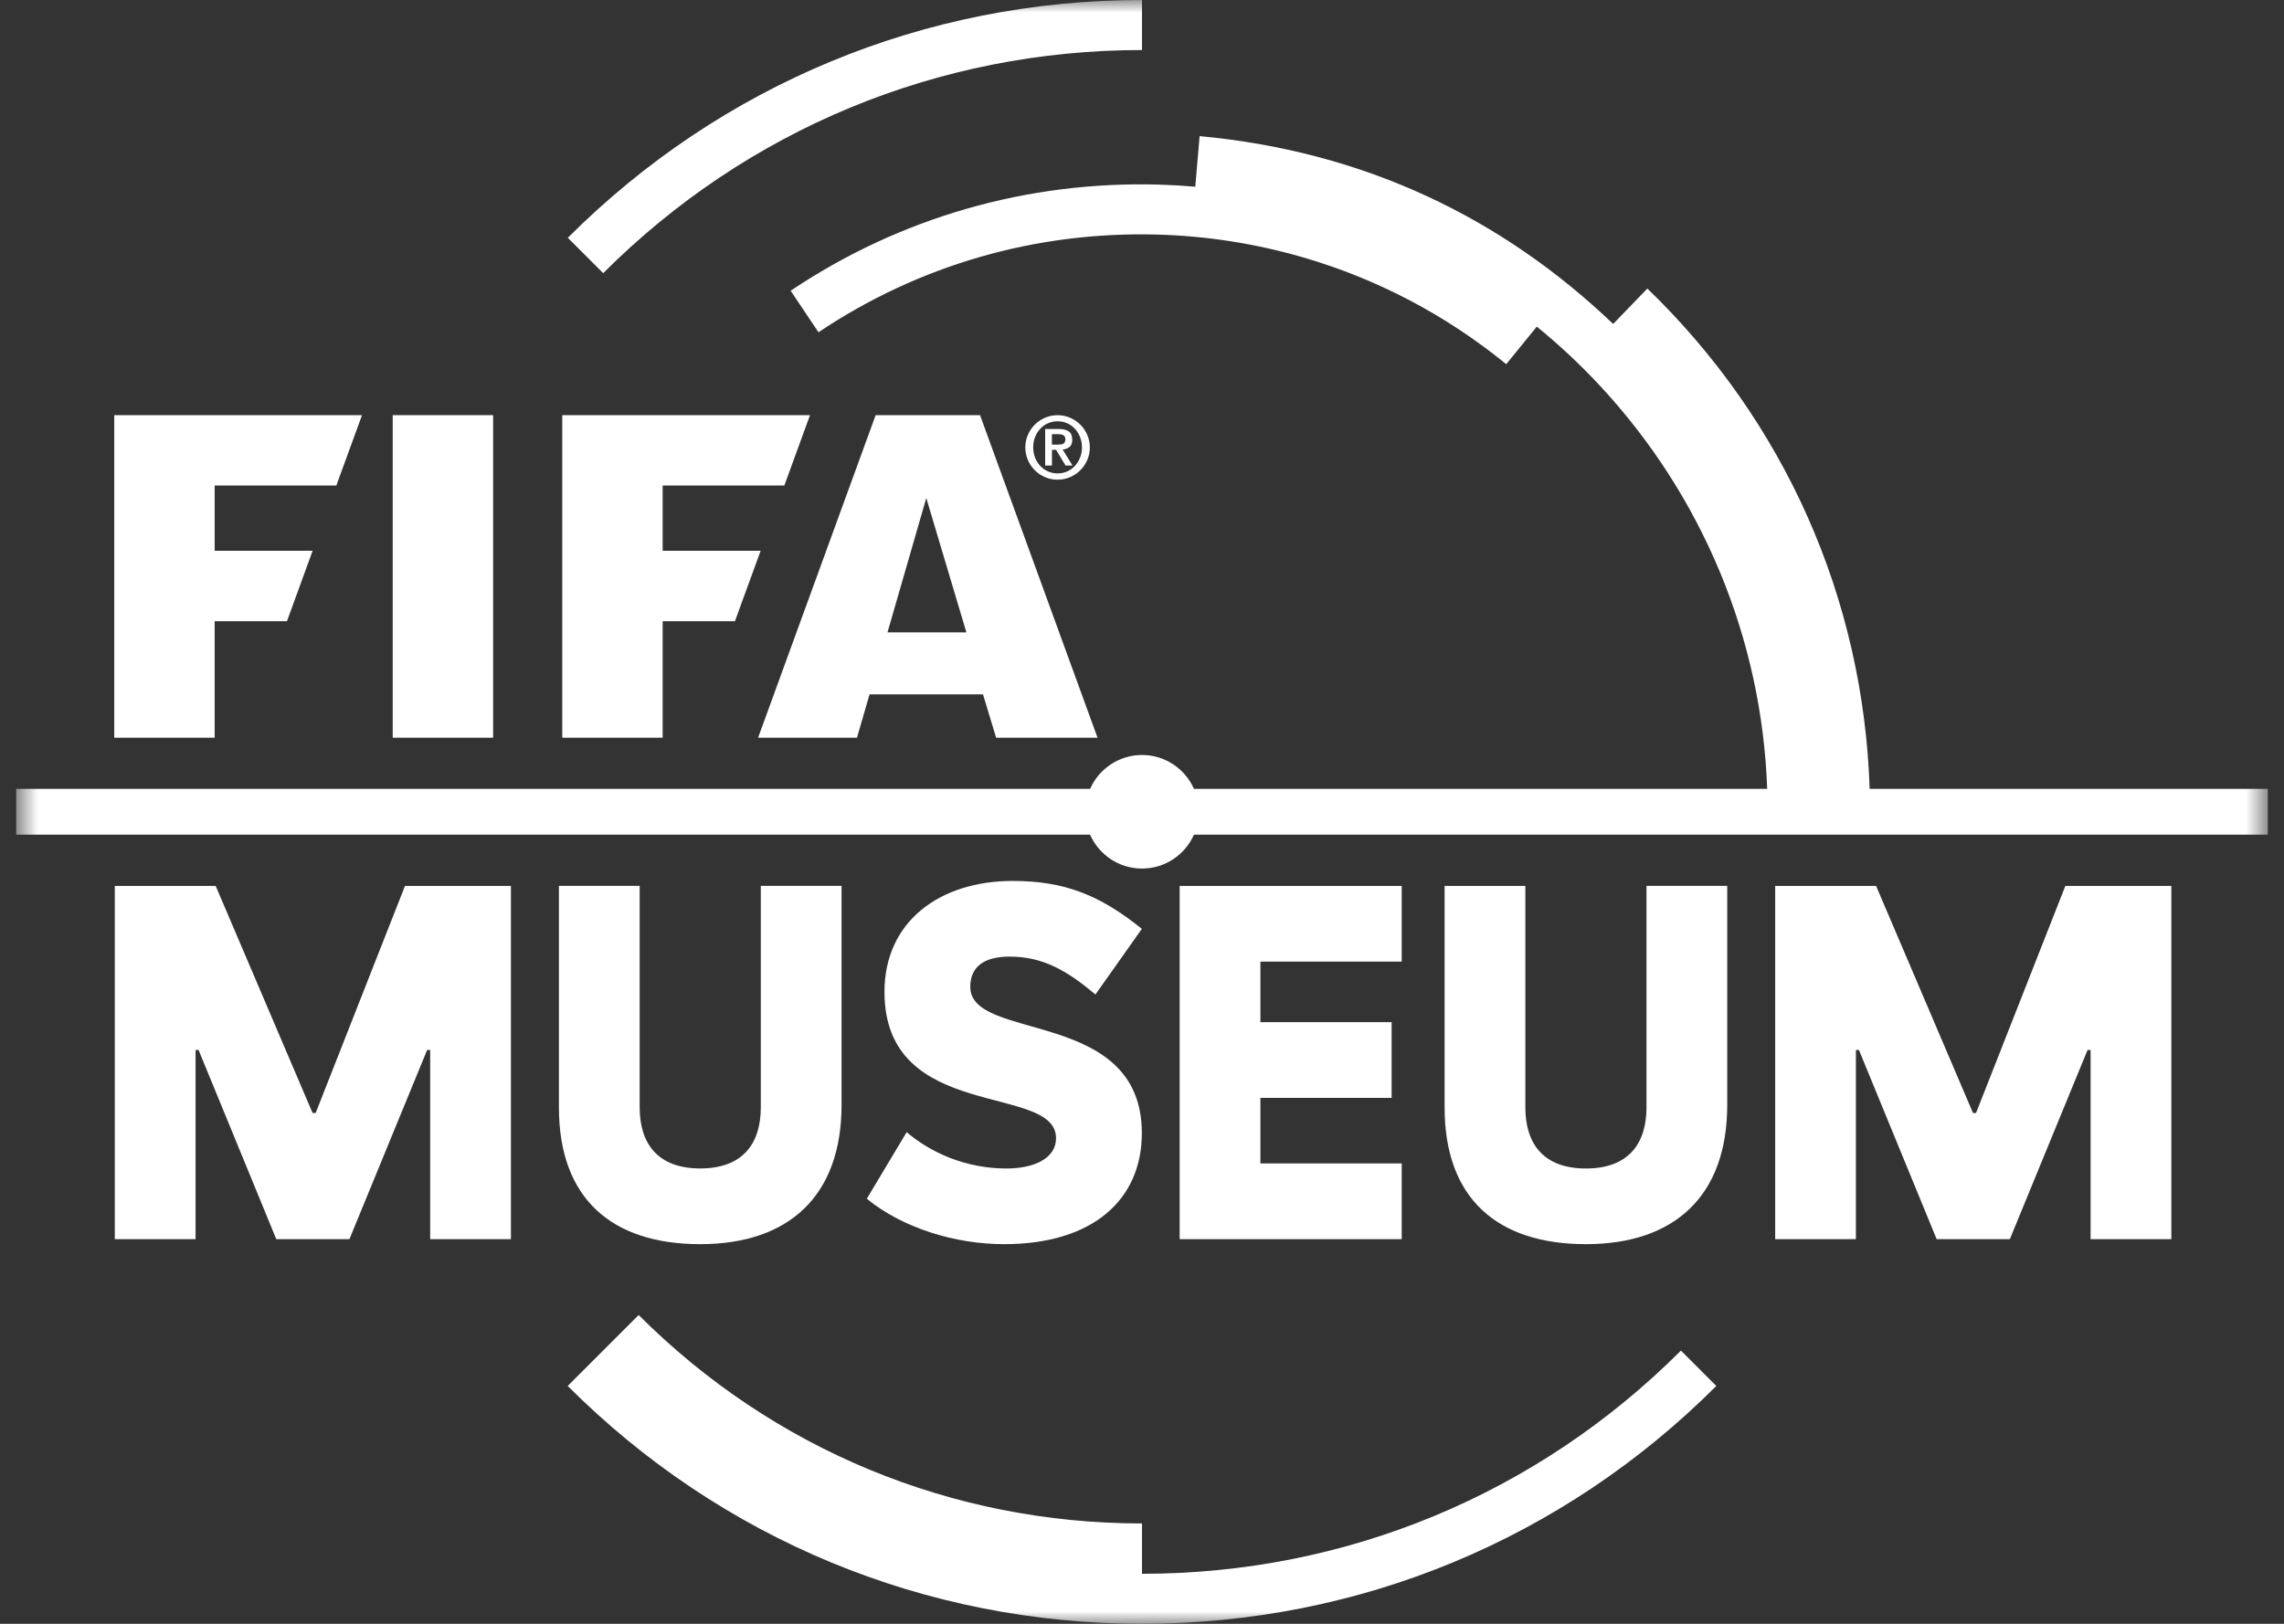
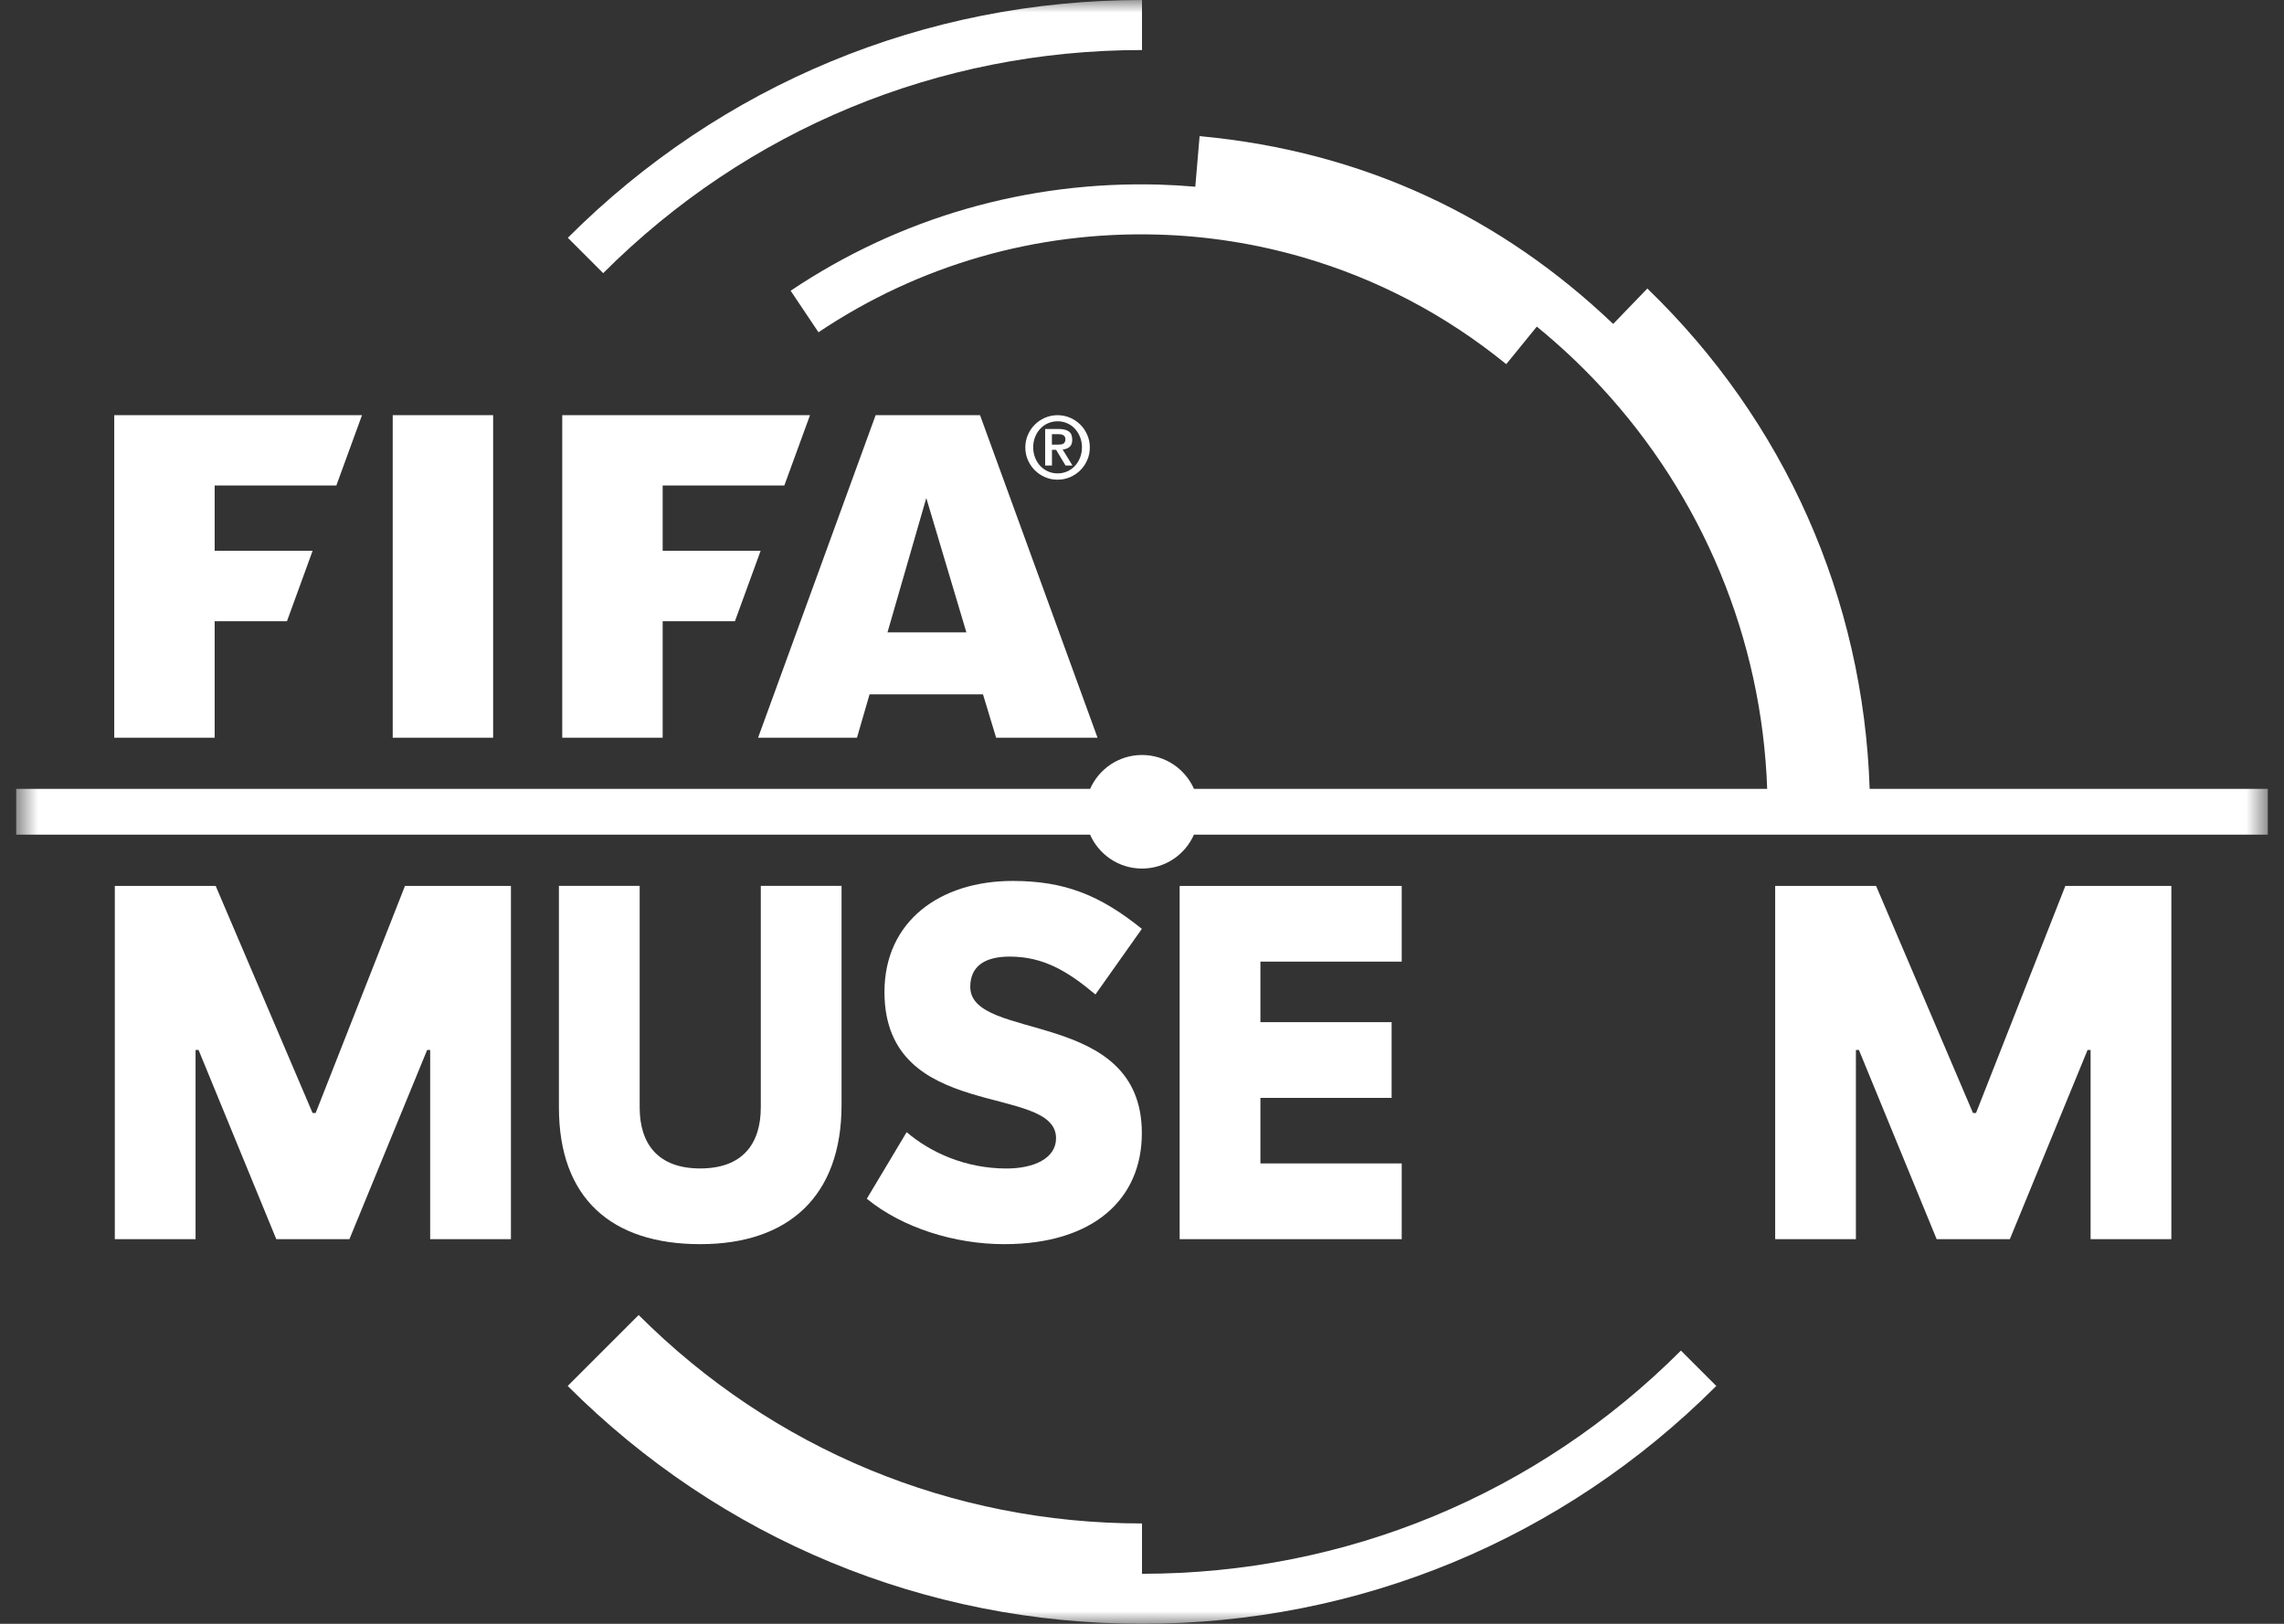
<svg xmlns="http://www.w3.org/2000/svg" width="90" height="64" viewBox="0 0 90 64" fill="none">
  <rect x="0" y="0" width="90" height="64" fill="#333333" stroke="none" />
  <g id="Isolation_Mode" clip-path="url(#clip0_1066_1865)">
    <g id="Clip path group">
      <mask id="mask0_1066_1865" style="mask-type:luminance" maskUnits="userSpaceOnUse" x="0" y="0" width="90" height="64">
        <g id="clippath">
          <path id="Vector" d="M89.371 0H0.629V64H89.371V0Z" fill="white" />
        </g>
      </mask>
      <g mask="url(#mask0_1066_1865)">
        <g id="Group">
          <path id="Vector_2" d="M45 62.029V60.045C37.505 60.045 30.464 57.127 25.166 51.83L22.37 54.626C28.416 60.671 36.451 64 45 64C53.549 64 61.584 60.671 67.63 54.626L66.236 53.232C60.563 58.905 53.023 62.029 45 62.029Z" fill="white" />
          <path id="Vector_3" d="M73.673 31.094C73.427 23.588 70.328 16.6 64.913 11.372L63.566 12.768C59.179 8.583 53.778 5.975 47.29 5.367C47.282 5.367 47.276 5.367 47.27 5.365L47.1 7.359C46.627 7.318 46.154 7.29 45.679 7.276C40.477 7.129 35.454 8.575 31.155 11.459L32.252 13.096C36.21 10.442 40.831 9.111 45.622 9.246C47.558 9.3 49.479 9.602 51.334 10.14C54.266 10.992 56.964 12.409 59.353 14.353L60.557 12.873C61.441 13.594 62.279 14.377 63.064 15.223C67.104 19.577 69.428 25.195 69.635 31.092H47.048C46.7 30.306 45.916 29.757 45.002 29.757C44.088 29.757 43.302 30.306 42.956 31.092H0.629V32.898H42.954C43.302 33.684 44.086 34.233 45 34.233C45.914 34.233 46.7 33.684 47.046 32.898H89.371V31.092H73.673V31.094Z" fill="white" />
          <path id="Vector_4" d="M45 1.972V0C36.453 0 28.418 3.329 22.375 9.372L23.768 10.766C29.439 5.095 36.979 1.972 45 1.972Z" fill="white" />
          <path id="Vector_5" d="M77.864 43.868H77.745L73.927 34.918H69.95V48.84H73.131V41.383H73.25L76.313 48.84H79.197L82.26 41.383H82.379V48.84H85.561V34.918H81.384L77.864 43.868Z" fill="white" />
-           <path id="Vector_6" d="M64.879 43.648C64.879 45.06 64.182 46.055 62.492 46.055C60.803 46.055 60.106 45.06 60.106 43.648V34.918H56.924V43.648C56.924 47.247 59.012 49.037 62.492 49.037C65.972 49.037 68.061 47.148 68.061 43.547V34.916H64.879V43.646V43.648Z" fill="white" />
          <path id="Vector_7" d="M55.234 37.901V34.918H46.484V48.84H55.234V45.855H49.666V43.272H54.836V40.287H49.666V37.901H55.234Z" fill="white" />
          <path id="Vector_8" d="M39.663 46.055C38.032 46.055 36.661 45.418 35.726 44.623L34.156 47.247C35.567 48.401 37.635 49.037 39.565 49.037C43.105 49.037 44.994 47.247 44.994 44.663C44.994 39.711 38.233 41.082 38.233 38.895C38.233 38.08 38.809 37.703 39.784 37.703C41.117 37.703 42.072 38.279 43.165 39.196L44.994 36.61C43.343 35.279 41.951 34.721 39.903 34.721C37.039 34.721 34.852 36.312 34.852 39.095C34.852 44.266 41.613 42.675 41.613 44.862C41.613 45.658 40.739 46.055 39.663 46.055Z" fill="white" />
          <path id="Vector_9" d="M22.024 34.918V43.648C22.024 47.247 24.112 49.037 27.592 49.037C31.072 49.037 33.161 47.148 33.161 43.547V34.916H29.979V43.646C29.979 45.058 29.282 46.053 27.592 46.053C25.903 46.053 25.206 45.058 25.206 43.646V34.916H22.024V34.918Z" fill="white" />
          <path id="Vector_10" d="M12.438 43.868H12.317L8.499 34.918H4.524V48.84H7.706V41.383H7.824L10.887 48.84H13.769L16.832 41.383H16.951V48.84H20.133V34.918H15.958L12.438 43.868Z" fill="white" />
          <path id="Vector_11" fill-rule="evenodd" clip-rule="evenodd" d="M4.502 16.363V29.076H8.459V24.484H11.308L12.319 21.707H8.459V19.134H13.254L14.265 16.363H4.502Z" fill="white" />
          <path id="Vector_12" d="M19.432 16.363H15.475V29.076H19.432V16.363Z" fill="white" />
          <path id="Vector_13" fill-rule="evenodd" clip-rule="evenodd" d="M22.155 16.363V29.076H26.112V24.484H28.96L29.973 21.707H26.112V19.134H30.907L31.918 16.363H22.155Z" fill="white" />
          <path id="Vector_14" fill-rule="evenodd" clip-rule="evenodd" d="M43.248 29.076H39.252L38.735 27.368H34.264L33.769 29.076H29.872L34.504 16.363H38.618L43.248 29.076ZM38.08 24.925L36.5 19.629L34.971 24.925H38.08Z" fill="white" />
          <path id="Vector_15" d="M41.673 18.906C41.498 18.906 41.333 18.874 41.178 18.805C41.023 18.739 40.89 18.648 40.775 18.533C40.66 18.419 40.57 18.284 40.503 18.131C40.437 17.978 40.402 17.812 40.402 17.635C40.402 17.458 40.437 17.295 40.503 17.14C40.57 16.987 40.66 16.852 40.775 16.737C40.89 16.622 41.025 16.532 41.178 16.465C41.331 16.399 41.496 16.364 41.673 16.364C41.85 16.364 42.014 16.399 42.169 16.465C42.322 16.532 42.456 16.622 42.571 16.737C42.686 16.852 42.777 16.987 42.843 17.14C42.91 17.293 42.944 17.458 42.944 17.635C42.944 17.812 42.91 17.976 42.843 18.131C42.777 18.284 42.686 18.419 42.571 18.533C42.456 18.648 42.322 18.739 42.169 18.805C42.014 18.872 41.85 18.906 41.673 18.906ZM41.673 18.658C41.806 18.658 41.931 18.634 42.048 18.582C42.164 18.531 42.265 18.461 42.352 18.368C42.438 18.276 42.507 18.169 42.557 18.042C42.608 17.917 42.634 17.78 42.634 17.631C42.634 17.482 42.608 17.347 42.557 17.22C42.507 17.096 42.438 16.987 42.352 16.894C42.265 16.802 42.163 16.731 42.048 16.681C41.931 16.63 41.806 16.604 41.673 16.604C41.54 16.604 41.413 16.63 41.299 16.681C41.182 16.731 41.081 16.802 40.995 16.894C40.908 16.987 40.839 17.093 40.789 17.22C40.739 17.345 40.712 17.482 40.712 17.631C40.712 17.78 40.739 17.915 40.789 18.042C40.839 18.167 40.908 18.276 40.995 18.368C41.081 18.459 41.184 18.531 41.299 18.582C41.415 18.632 41.54 18.658 41.673 18.658ZM41.184 16.908H41.719C41.893 16.908 42.026 16.941 42.116 17.005C42.207 17.069 42.251 17.178 42.251 17.331C42.251 17.456 42.219 17.549 42.152 17.609C42.086 17.669 41.993 17.706 41.874 17.718L42.261 18.348H41.987L41.615 17.728H41.452V18.348H41.184V16.908ZM41.452 17.524H41.687C41.727 17.524 41.764 17.523 41.8 17.518C41.836 17.514 41.867 17.504 41.893 17.49C41.919 17.476 41.941 17.456 41.957 17.426C41.973 17.398 41.981 17.359 41.981 17.309C41.981 17.267 41.973 17.233 41.955 17.206C41.937 17.18 41.915 17.16 41.887 17.146C41.858 17.132 41.826 17.122 41.794 17.118C41.76 17.114 41.725 17.112 41.689 17.112H41.45V17.523L41.452 17.524Z" fill="white" />
        </g>
      </g>
    </g>
  </g>
  <defs>
    <clipPath id="clip0_1066_1865">
      <rect width="88.742" height="64" fill="white" transform="translate(0.629)" />
    </clipPath>
  </defs>
</svg>